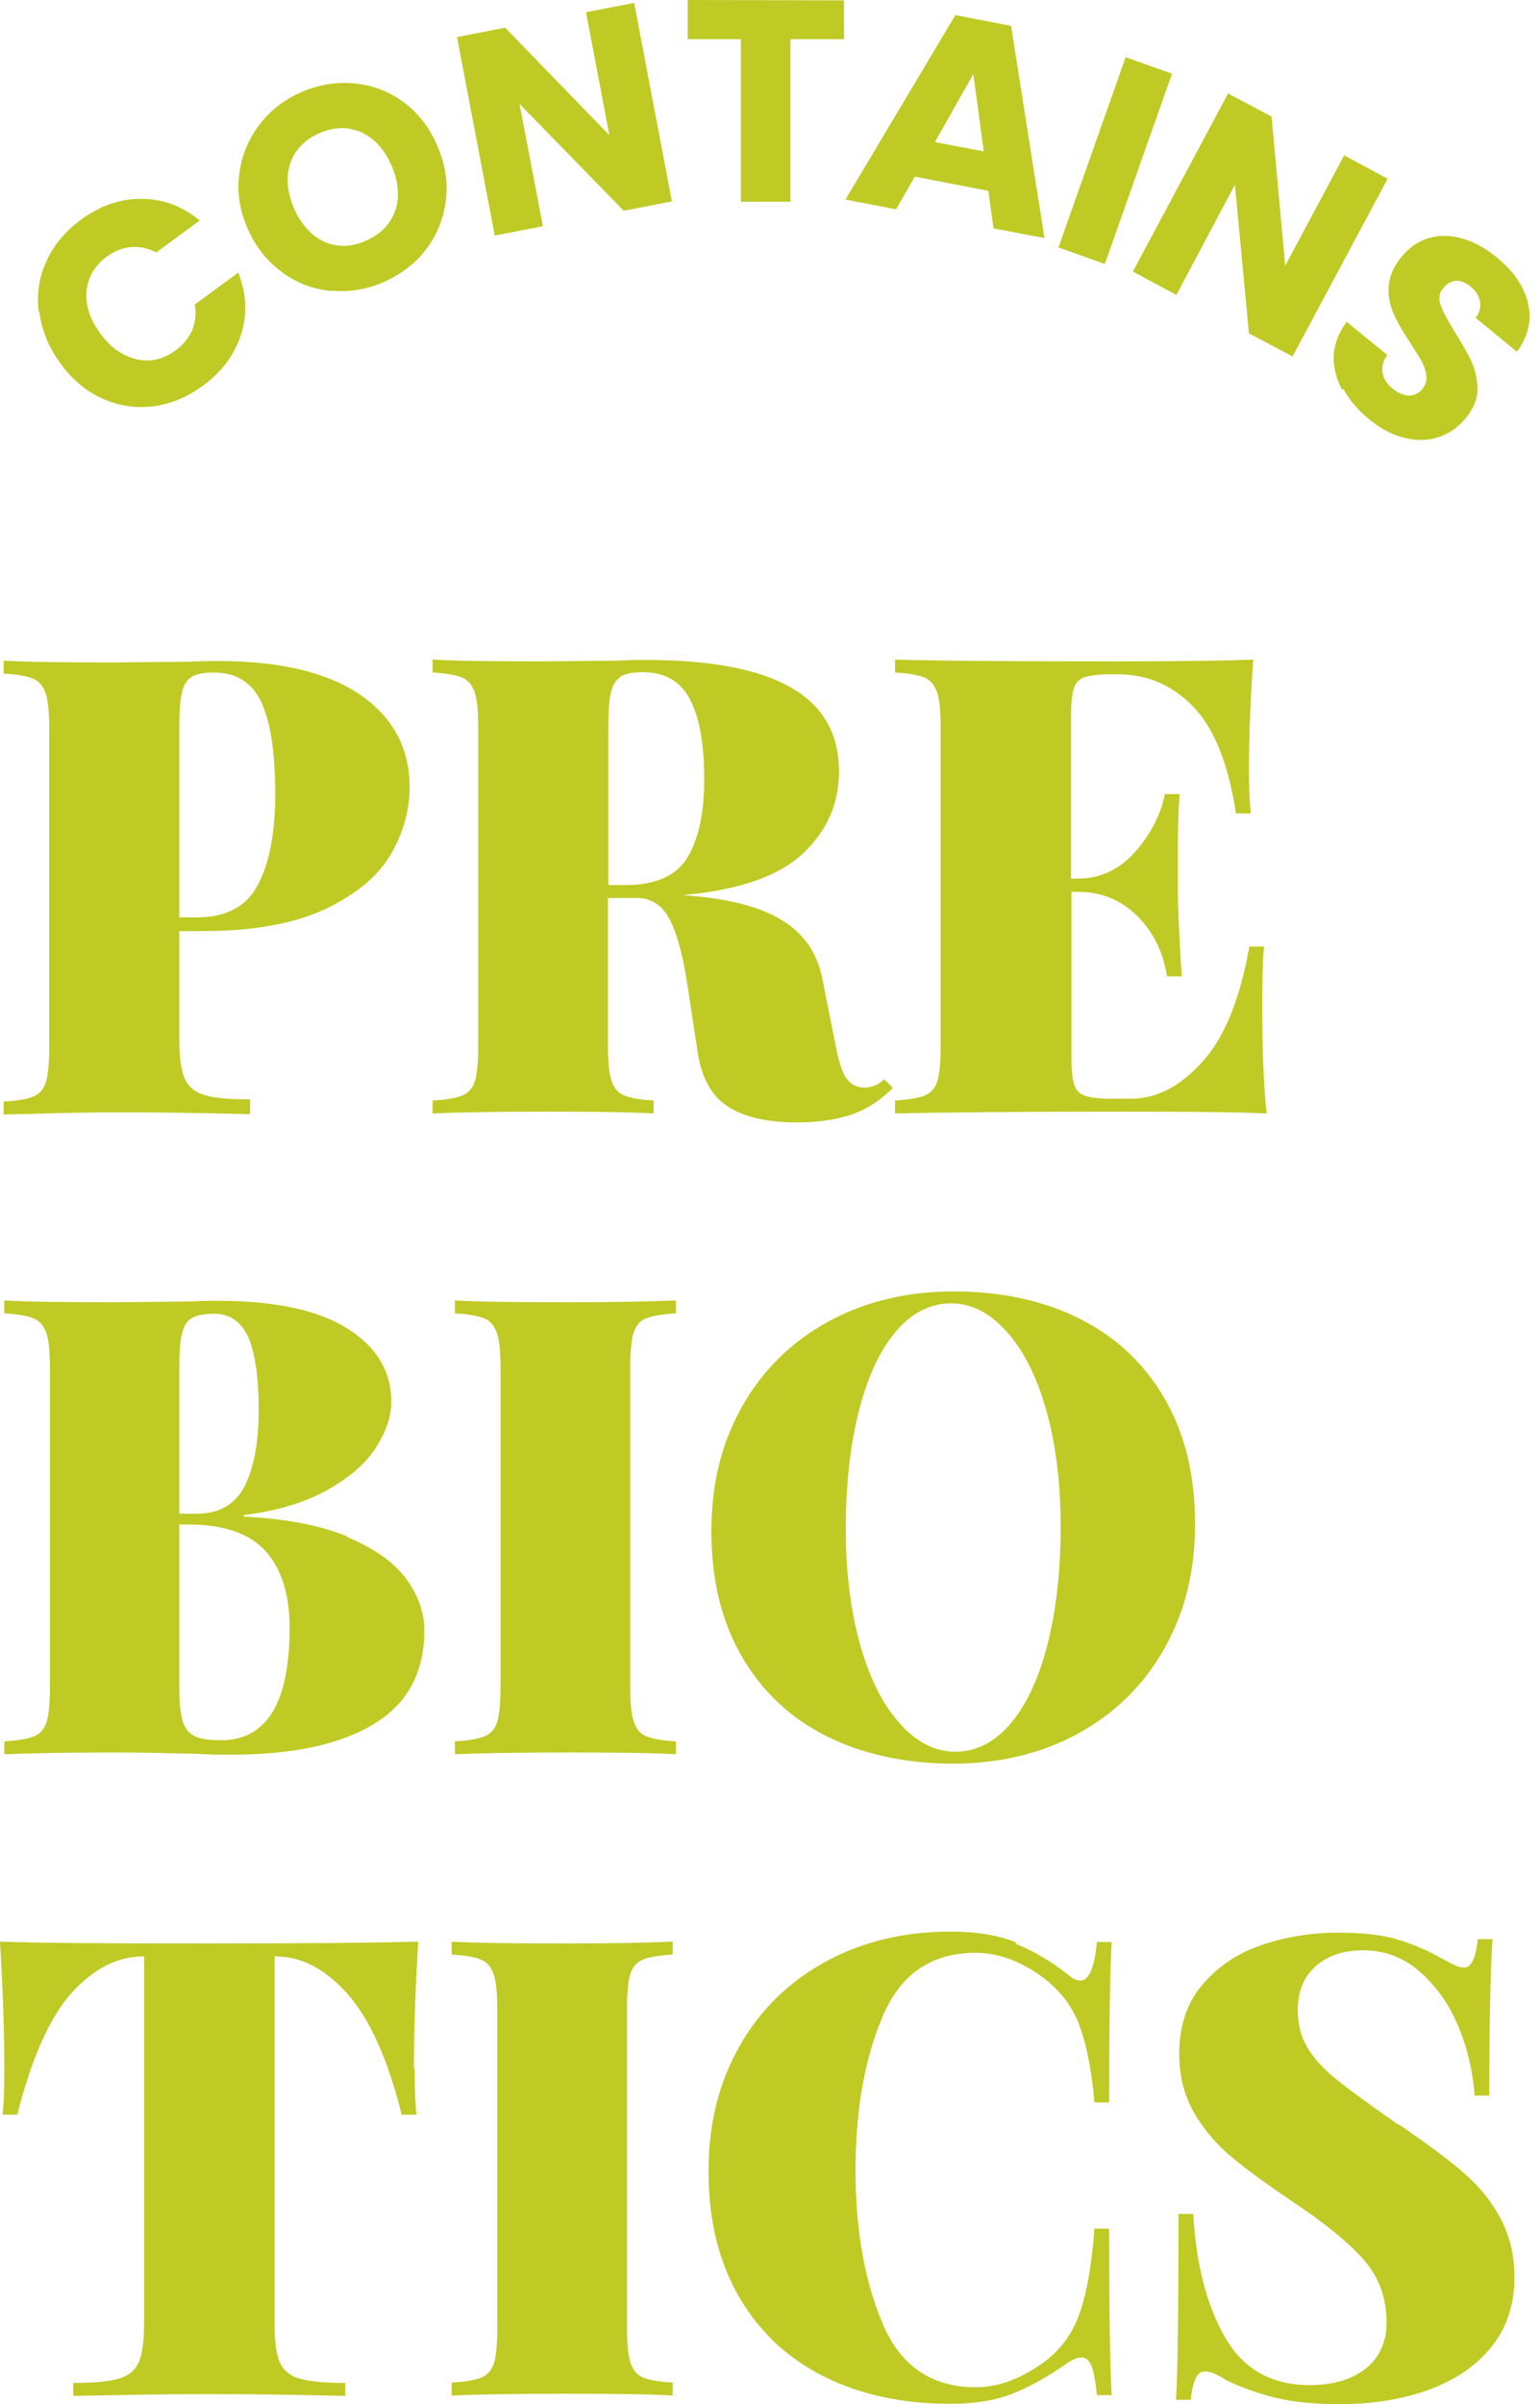
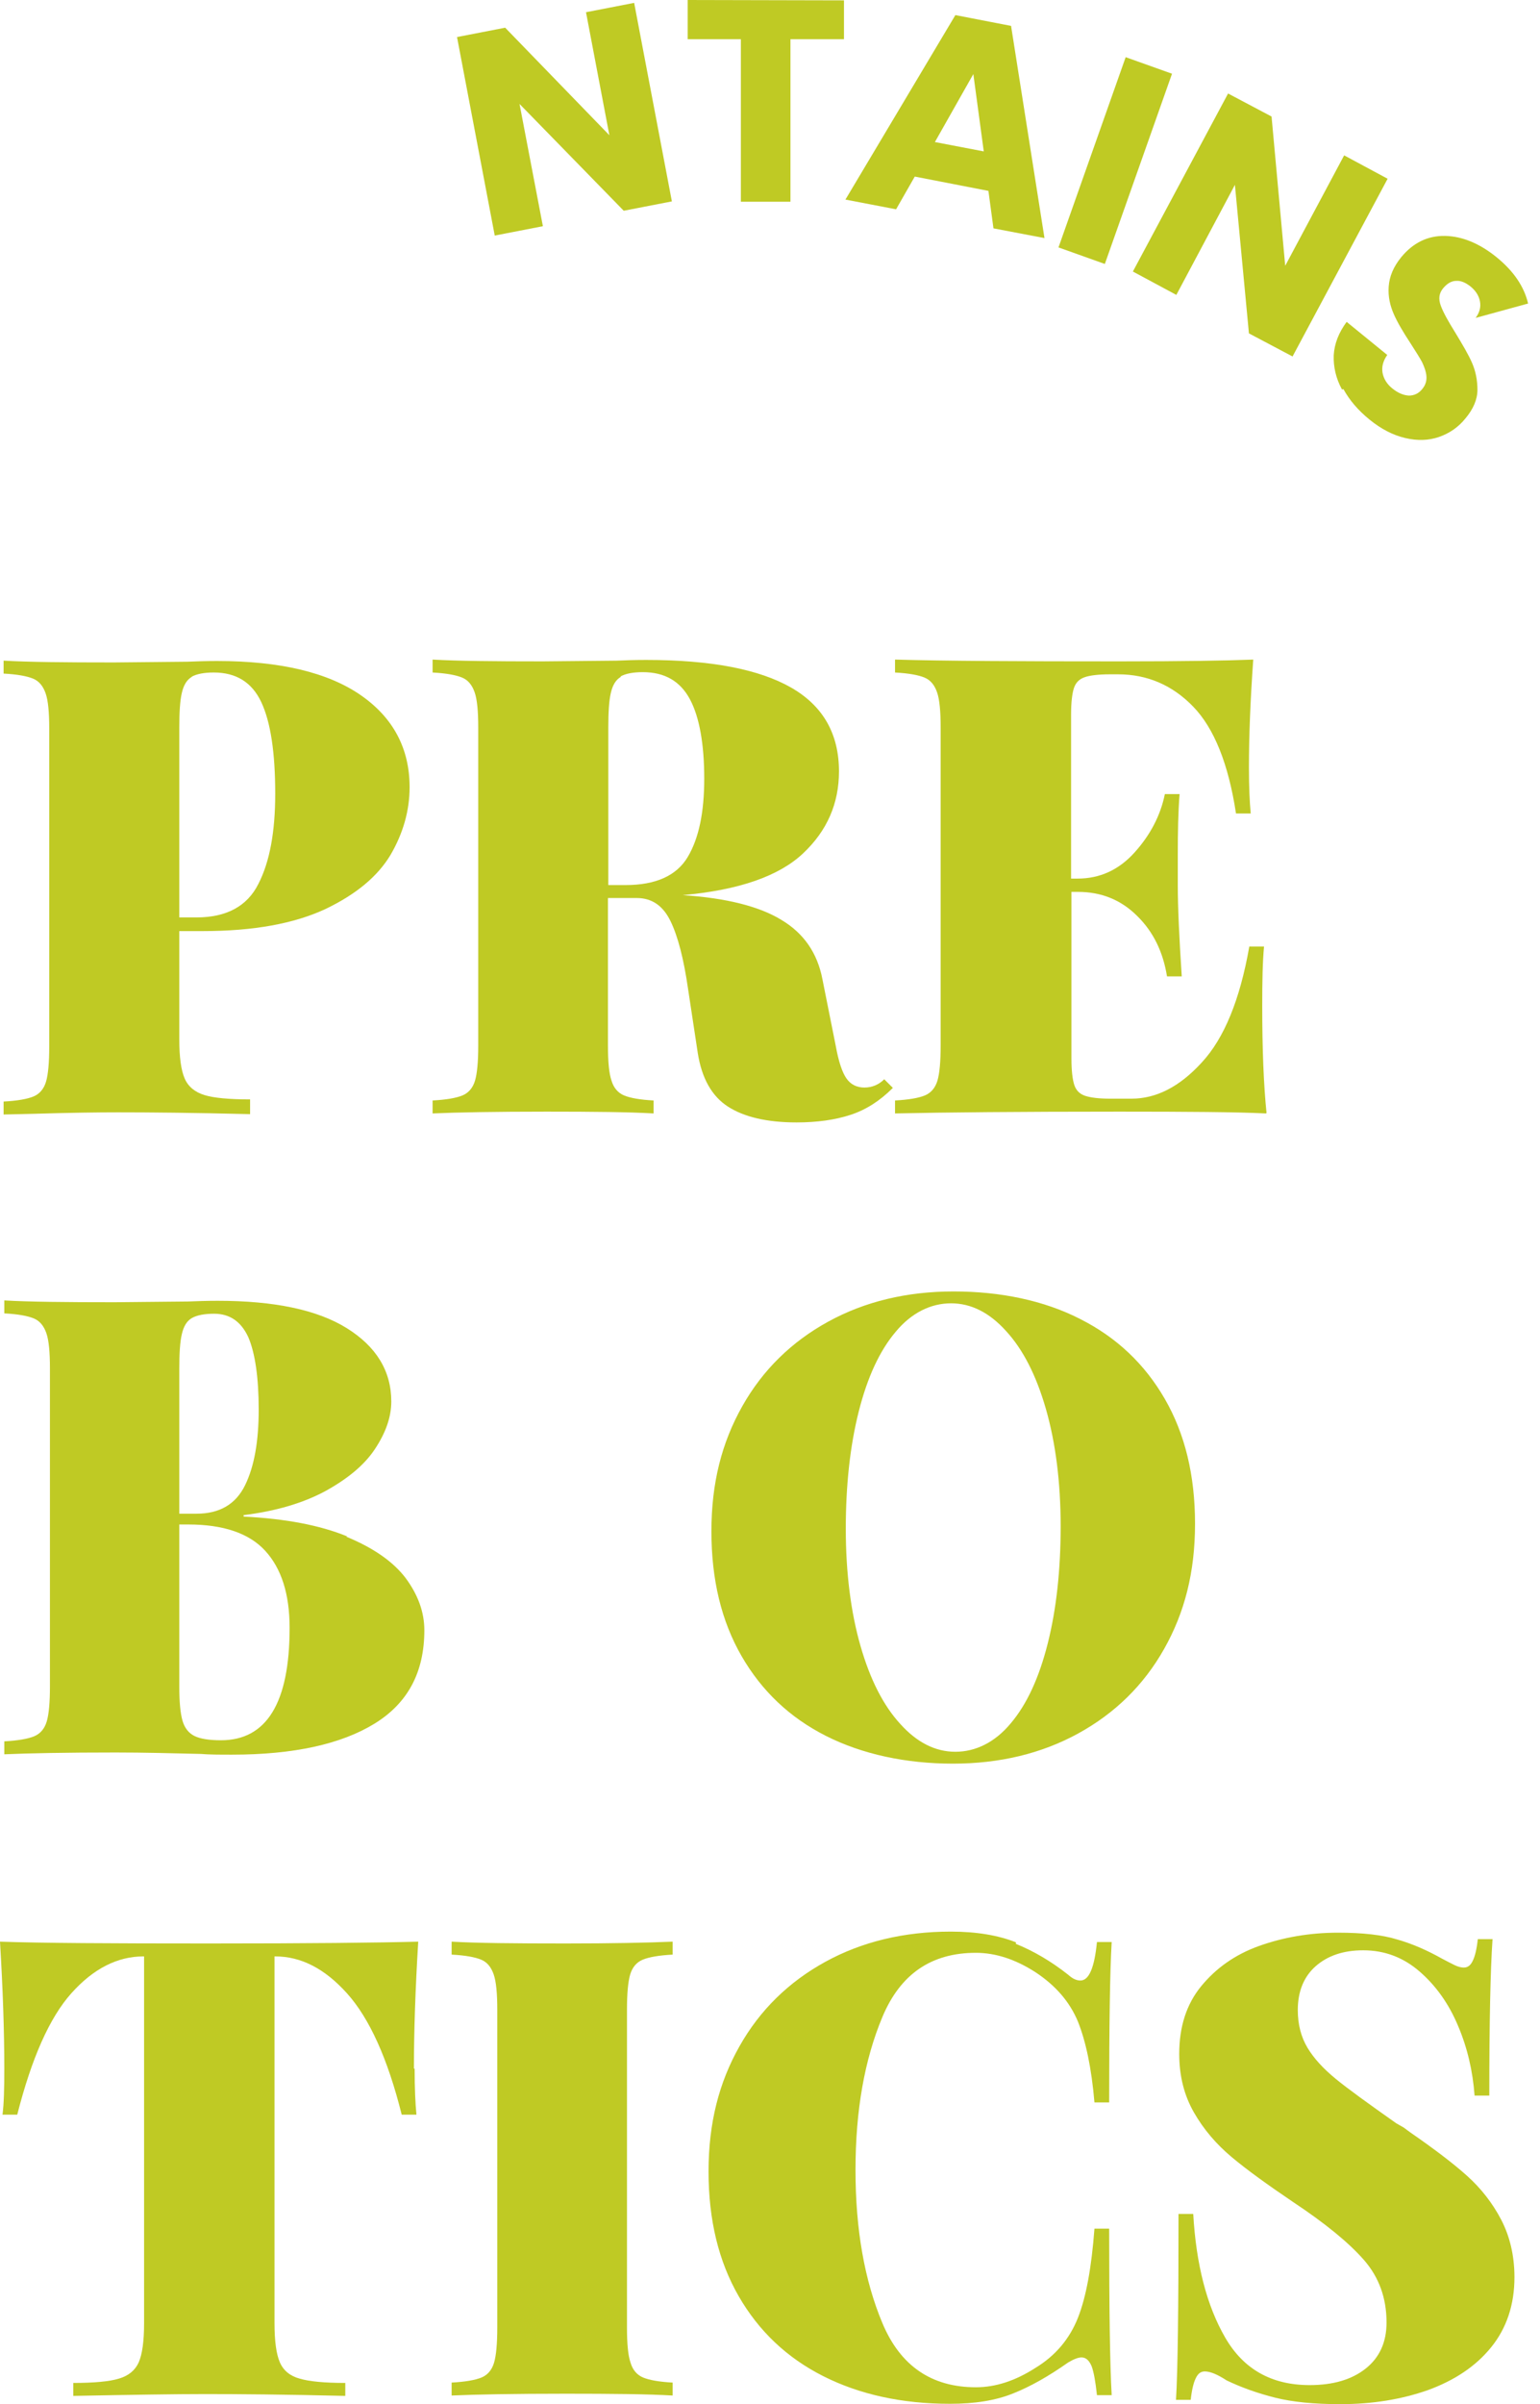
<svg xmlns="http://www.w3.org/2000/svg" width="134" height="209" viewBox="0 0 134 209" fill="none">
  <path d="M15.601 80.88V90.353C15.601 91.916 15.757 93.041 16.07 93.76C16.383 94.479 16.977 94.948 17.79 95.198C18.602 95.449 19.947 95.574 21.76 95.574V96.855C16.758 96.73 12.912 96.699 10.286 96.699C8.535 96.699 6.097 96.73 3.002 96.824L0.313 96.887V95.761C1.501 95.699 2.376 95.542 2.908 95.323C3.439 95.105 3.815 94.667 4.002 94.042C4.19 93.416 4.284 92.385 4.284 90.978V63.34C4.284 61.934 4.19 60.902 3.971 60.277C3.752 59.651 3.408 59.214 2.877 58.995C2.345 58.776 1.501 58.62 0.313 58.557V57.432C2.439 57.557 5.628 57.588 9.911 57.588L16.32 57.525C17.07 57.494 17.915 57.463 18.884 57.463C24.386 57.463 28.544 58.463 31.389 60.433C34.234 62.403 35.641 65.091 35.641 68.436C35.641 70.469 35.078 72.438 33.984 74.314C32.859 76.19 30.983 77.753 28.294 79.035C25.605 80.286 22.073 80.942 17.665 80.942H15.601V80.88ZM16.695 58.839C16.258 59.089 15.976 59.558 15.82 60.245C15.664 60.902 15.601 61.934 15.601 63.247V79.754H17.102C19.697 79.754 21.51 78.785 22.479 76.847C23.48 74.908 23.948 72.282 23.948 68.999C23.948 65.404 23.542 62.746 22.729 61.027C21.916 59.307 20.541 58.463 18.602 58.463C17.758 58.463 17.102 58.588 16.664 58.839H16.695Z" fill="#BFCA24" />
  <path d="M77.691 94.574C76.566 95.7 75.346 96.481 74.002 96.919C72.658 97.357 71.094 97.576 69.312 97.576C66.749 97.576 64.748 97.107 63.341 96.2C61.934 95.293 61.059 93.73 60.715 91.542L59.871 85.977C59.496 83.382 58.995 81.412 58.339 80.068C57.682 78.723 56.713 78.067 55.4 78.067H52.899V90.885C52.899 92.292 52.993 93.324 53.212 93.949C53.399 94.574 53.774 95.012 54.306 95.231C54.837 95.45 55.681 95.606 56.869 95.668V96.794C54.712 96.669 51.617 96.638 47.553 96.638C43.051 96.638 39.737 96.7 37.642 96.794V95.668C38.83 95.606 39.706 95.45 40.237 95.231C40.769 95.012 41.144 94.574 41.331 93.949C41.519 93.324 41.613 92.292 41.613 90.885V63.248C41.613 61.841 41.519 60.809 41.3 60.184C41.081 59.559 40.737 59.121 40.206 58.902C39.674 58.683 38.83 58.527 37.642 58.464V57.339C39.768 57.464 42.957 57.495 47.24 57.495L53.649 57.433C54.4 57.401 55.244 57.37 56.213 57.37C61.872 57.37 66.061 58.183 68.844 59.777C71.626 61.372 73.002 63.81 73.002 67.062C73.002 69.844 71.97 72.221 69.875 74.19C67.781 76.16 64.31 77.379 59.402 77.817C63.185 78.067 66.061 78.786 67.999 79.974C69.938 81.131 71.126 82.85 71.563 85.132L72.72 90.916C72.97 92.292 73.283 93.23 73.658 93.761C74.033 94.293 74.565 94.543 75.221 94.543C75.878 94.543 76.472 94.293 76.941 93.824L77.66 94.543L77.691 94.574ZM54.024 58.84C53.587 59.09 53.305 59.559 53.149 60.246C52.993 60.903 52.93 61.935 52.93 63.248V76.941H54.431C57.057 76.941 58.87 76.129 59.84 74.503C60.809 72.877 61.278 70.626 61.278 67.687C61.278 64.748 60.871 62.341 60.027 60.778C59.183 59.215 57.839 58.433 55.931 58.433C55.087 58.433 54.431 58.558 53.993 58.808L54.024 58.84Z" fill="#BFCA24" />
  <path d="M110.143 96.794C107.611 96.669 103.359 96.638 97.387 96.638C88.696 96.638 82.193 96.7 77.879 96.794V95.668C79.067 95.606 79.942 95.45 80.474 95.231C81.005 95.012 81.38 94.574 81.568 93.949C81.755 93.324 81.849 92.292 81.849 90.885V63.248C81.849 61.841 81.755 60.809 81.537 60.184C81.318 59.559 80.974 59.121 80.442 58.902C79.911 58.683 79.067 58.527 77.879 58.464V57.339C82.193 57.464 88.696 57.495 97.387 57.495C102.859 57.495 106.735 57.433 109.049 57.339C108.799 60.84 108.674 63.967 108.674 66.718C108.674 68.438 108.736 69.751 108.83 70.72H107.548C106.892 66.405 105.641 63.31 103.828 61.434C102.014 59.559 99.826 58.621 97.294 58.621H96.575C95.574 58.621 94.824 58.715 94.386 58.871C93.917 59.027 93.604 59.34 93.448 59.809C93.292 60.278 93.198 61.059 93.198 62.122V76.379H93.761C95.699 76.379 97.356 75.628 98.732 74.096C100.107 72.564 100.983 70.876 101.358 69.032H102.64C102.515 70.595 102.483 72.346 102.483 74.284V76.973C102.483 78.88 102.608 81.506 102.827 84.882H101.545C101.202 82.756 100.357 81.006 98.951 79.63C97.544 78.223 95.824 77.535 93.792 77.535H93.229V92.01C93.229 93.073 93.323 93.855 93.479 94.324C93.636 94.793 93.948 95.106 94.417 95.262C94.886 95.418 95.605 95.512 96.606 95.512H98.45C100.608 95.512 102.64 94.48 104.578 92.354C106.516 90.26 107.892 86.915 108.705 82.287H109.987C109.862 83.632 109.83 85.32 109.83 87.415C109.83 91.198 109.955 94.324 110.206 96.763L110.143 96.794Z" fill="#BFCA24" />
  <path d="M30.139 133.591C32.483 134.56 34.203 135.748 35.297 137.186C36.36 138.624 36.923 140.125 36.923 141.719C36.923 145.377 35.485 148.066 32.577 149.848C29.669 151.63 25.543 152.537 20.197 152.537C19.134 152.537 18.196 152.537 17.477 152.474C14.944 152.412 12.474 152.349 10.067 152.349C5.721 152.349 2.501 152.412 0.375 152.505V151.38C1.563 151.317 2.439 151.161 2.97 150.942C3.502 150.723 3.877 150.286 4.064 149.66C4.252 149.035 4.346 148.003 4.346 146.596V118.959C4.346 117.552 4.252 116.521 4.033 115.895C3.814 115.27 3.47 114.832 2.939 114.613C2.407 114.395 1.563 114.238 0.375 114.176V113.05C2.501 113.175 5.69 113.207 9.973 113.207L16.382 113.144C17.133 113.113 17.977 113.082 18.946 113.082C23.854 113.082 27.606 113.863 30.17 115.458C32.733 117.052 34.047 119.178 34.047 121.835C34.047 123.211 33.546 124.587 32.608 125.994C31.67 127.4 30.201 128.588 28.263 129.651C26.324 130.683 23.98 131.371 21.197 131.715V131.84C24.855 132.027 27.825 132.59 30.201 133.559L30.139 133.591ZM16.695 114.582C16.257 114.832 15.976 115.301 15.82 115.989C15.663 116.646 15.601 117.677 15.601 118.99V131.59H17.101C19.102 131.59 20.509 130.777 21.322 129.12C22.135 127.463 22.51 125.274 22.51 122.523C22.51 119.772 22.198 117.615 21.603 116.239C20.978 114.895 20.009 114.207 18.633 114.207C17.789 114.207 17.133 114.332 16.695 114.582ZM25.199 141.5C25.199 138.562 24.48 136.342 23.073 134.81C21.666 133.278 19.415 132.528 16.382 132.528H15.601V146.628C15.601 147.972 15.695 148.941 15.882 149.598C16.07 150.223 16.414 150.661 16.914 150.911C17.414 151.161 18.196 151.286 19.227 151.286C23.198 151.286 25.199 148.035 25.199 141.532V141.5Z" fill="#BFCA24" />
-   <path d="M58.808 114.176C57.62 114.238 56.744 114.395 56.213 114.613C55.681 114.832 55.306 115.27 55.119 115.895C54.931 116.521 54.837 117.552 54.837 118.959V146.596C54.837 148.003 54.931 149.035 55.15 149.66C55.338 150.286 55.713 150.723 56.244 150.942C56.776 151.161 57.62 151.317 58.808 151.38V152.505C56.651 152.38 53.556 152.349 49.491 152.349C44.989 152.349 41.675 152.412 39.581 152.505V151.38C40.769 151.317 41.644 151.161 42.175 150.942C42.707 150.723 43.082 150.286 43.27 149.66C43.457 149.035 43.551 148.003 43.551 146.596V118.959C43.551 117.552 43.457 116.521 43.238 115.895C43.02 115.27 42.676 114.832 42.144 114.613C41.613 114.395 40.769 114.238 39.581 114.176V113.05C41.706 113.175 45.02 113.207 49.491 113.207C53.493 113.207 56.619 113.144 58.808 113.05V114.176Z" fill="#BFCA24" />
  <path d="M94.01 114.676C97.168 116.271 99.606 118.584 101.357 121.617C103.108 124.65 103.983 128.245 103.983 132.466C103.983 136.686 103.077 140.188 101.295 143.345C99.513 146.503 97.011 148.942 93.823 150.692C90.634 152.443 86.976 153.319 82.911 153.319C78.847 153.319 75.033 152.506 71.875 150.911C68.718 149.317 66.279 147.003 64.528 143.971C62.778 140.938 61.902 137.343 61.902 133.122C61.902 128.901 62.809 125.4 64.591 122.242C66.373 119.085 68.874 116.646 72.063 114.895C75.252 113.144 78.91 112.269 82.974 112.269C87.038 112.269 90.853 113.051 94.01 114.676ZM77.941 115.771C76.534 117.428 75.471 119.741 74.72 122.711C73.97 125.681 73.595 129.089 73.595 132.903C73.595 136.717 74.032 140.156 74.877 143.095C75.721 146.034 76.877 148.285 78.347 149.88C79.785 151.474 81.379 152.287 83.13 152.287C84.881 152.287 86.569 151.474 87.945 149.817C89.352 148.16 90.415 145.846 91.165 142.876C91.915 139.906 92.291 136.499 92.291 132.684C92.291 128.87 91.853 125.431 91.009 122.492C90.165 119.554 89.008 117.303 87.538 115.708C86.1 114.114 84.506 113.301 82.755 113.301C81.004 113.301 79.316 114.114 77.941 115.771Z" fill="#BFCA24" />
  <path d="M36.078 179.831C36.078 181.55 36.141 182.863 36.235 183.832H34.953C33.734 178.955 32.139 175.454 30.201 173.296C28.263 171.139 26.199 170.076 23.948 170.076H23.886V201.965C23.886 203.529 24.042 204.654 24.355 205.373C24.667 206.092 25.261 206.561 26.074 206.78C26.918 207.03 28.231 207.155 30.045 207.155V208.281C24.792 208.156 20.728 208.124 17.852 208.124C15.226 208.124 11.38 208.187 6.378 208.281V207.155C8.191 207.155 9.535 207.03 10.348 206.78C11.193 206.53 11.755 206.061 12.068 205.373C12.38 204.654 12.537 203.529 12.537 201.965V170.076H12.474C10.223 170.076 8.129 171.139 6.222 173.265C4.314 175.391 2.751 178.924 1.501 183.832H0.219C0.344 182.863 0.375 181.519 0.375 179.831C0.375 176.61 0.25 172.921 0 168.794C3.533 168.919 9.598 168.951 18.227 168.951C26.856 168.951 32.858 168.888 36.391 168.794C36.141 172.921 36.016 176.61 36.016 179.831H36.078Z" fill="#BFCA24" />
  <path d="M58.526 169.92C57.338 169.982 56.462 170.139 55.931 170.358C55.399 170.576 55.024 171.014 54.837 171.639C54.649 172.265 54.555 173.296 54.555 174.703V202.341C54.555 203.747 54.649 204.779 54.868 205.404C55.055 206.03 55.431 206.467 55.962 206.686C56.493 206.905 57.338 207.061 58.526 207.124V208.249C56.368 208.124 53.273 208.093 49.209 208.093C44.707 208.093 41.393 208.156 39.298 208.249V207.124C40.486 207.061 41.362 206.905 41.893 206.686C42.425 206.467 42.8 206.03 42.987 205.404C43.175 204.779 43.269 203.747 43.269 202.341V174.703C43.269 173.296 43.175 172.265 42.956 171.639C42.737 171.014 42.394 170.576 41.862 170.358C41.331 170.139 40.486 169.982 39.298 169.92V168.794C41.424 168.919 44.738 168.951 49.209 168.951C53.211 168.951 56.337 168.888 58.526 168.794V169.92Z" fill="#BFCA24" />
  <path d="M88.384 168.983C89.947 169.608 91.479 170.515 92.948 171.672C93.323 172.015 93.667 172.172 94.011 172.172C94.761 172.172 95.231 171.046 95.449 168.827H96.731C96.575 171.453 96.512 176.111 96.512 182.77H95.231C94.98 179.8 94.48 177.455 93.792 175.736C93.073 174.016 91.854 172.61 90.103 171.453C88.352 170.327 86.633 169.764 84.913 169.764C81.037 169.764 78.348 171.609 76.785 175.329C75.222 179.05 74.44 183.489 74.44 188.648C74.44 193.806 75.222 198.246 76.785 201.966C78.348 205.687 81.068 207.531 84.913 207.531C86.633 207.531 88.352 206.969 90.103 205.843C91.854 204.78 93.073 203.311 93.792 201.497C94.511 199.684 94.98 197.089 95.231 193.744H96.512C96.512 200.684 96.575 205.53 96.731 208.219H95.449C95.324 207.031 95.168 206.187 94.98 205.687C94.762 205.186 94.48 204.936 94.105 204.936C93.824 204.936 93.417 205.093 92.948 205.374C91.26 206.562 89.665 207.469 88.165 208.063C86.633 208.688 84.788 208.969 82.662 208.969C78.473 208.969 74.784 208.157 71.626 206.562C68.469 204.968 66.03 202.654 64.279 199.622C62.529 196.589 61.653 192.994 61.653 188.773C61.653 184.552 62.56 181.051 64.342 177.893C66.124 174.735 68.625 172.297 71.814 170.546C75.003 168.795 78.661 167.92 82.725 167.92C84.945 167.92 86.852 168.233 88.415 168.858L88.384 168.983Z" fill="#BFCA24" />
  <path d="M121.585 168.607C122.898 168.982 124.18 169.545 125.462 170.264C125.868 170.483 126.244 170.671 126.556 170.827C126.869 170.983 127.15 171.046 127.369 171.046C127.713 171.046 127.963 170.858 128.151 170.452C128.338 170.077 128.495 169.451 128.588 168.576H129.87C129.683 171.265 129.589 175.798 129.589 182.176H128.307C128.151 180.05 127.682 178.018 126.869 176.111C126.056 174.172 124.93 172.609 123.524 171.39C122.117 170.17 120.491 169.545 118.615 169.545C116.896 169.545 115.52 170.014 114.488 170.921C113.457 171.827 112.925 173.109 112.925 174.735C112.925 175.985 113.206 177.08 113.769 178.018C114.332 178.956 115.145 179.831 116.208 180.706C117.271 181.582 119.053 182.864 121.491 184.583C121.71 184.708 121.929 184.833 122.148 184.958C122.367 185.115 122.554 185.271 122.742 185.396C124.774 186.803 126.431 188.053 127.65 189.148C128.87 190.242 129.87 191.524 130.621 192.962C131.371 194.4 131.777 196.088 131.777 197.964C131.777 200.371 131.089 202.403 129.745 204.06C128.401 205.717 126.556 206.937 124.243 207.781C121.929 208.594 119.397 209 116.614 209C114.363 209 112.456 208.813 110.956 208.437C109.455 208.062 108.048 207.562 106.735 206.937C105.922 206.405 105.297 206.155 104.828 206.155C104.484 206.155 104.234 206.343 104.046 206.749C103.859 207.124 103.702 207.75 103.608 208.625H102.327C102.483 206.093 102.546 200.715 102.546 192.462H103.827C104.077 196.87 105.015 200.465 106.61 203.216C108.204 205.968 110.643 207.343 113.957 207.343C115.989 207.343 117.615 206.874 118.834 205.905C120.053 204.936 120.647 203.592 120.647 201.903C120.647 199.777 119.991 197.964 118.678 196.463C117.365 194.963 115.301 193.274 112.519 191.43C110.299 189.929 108.517 188.647 107.173 187.522C105.828 186.396 104.734 185.115 103.89 183.645C103.046 182.176 102.608 180.487 102.608 178.549C102.608 176.204 103.233 174.235 104.515 172.671C105.797 171.108 107.454 169.92 109.549 169.17C111.643 168.42 113.957 168.013 116.427 168.013C118.553 168.013 120.272 168.201 121.585 168.607Z" fill="#BFCA24" />
-   <path d="M3.375 27.137C3.188 25.605 3.375 24.136 4.032 22.729C4.657 21.322 5.658 20.134 7.033 19.102C8.721 17.883 10.472 17.258 12.317 17.289C14.161 17.289 15.85 17.915 17.382 19.165L13.599 21.948C12.88 21.572 12.161 21.416 11.41 21.479C10.66 21.541 9.972 21.823 9.315 22.291C8.253 23.073 7.658 24.073 7.533 25.293C7.408 26.512 7.815 27.731 8.721 28.982C9.628 30.233 10.691 30.951 11.879 31.233C13.067 31.514 14.224 31.233 15.287 30.451C15.943 29.982 16.412 29.388 16.725 28.701C17.006 28.013 17.1 27.262 16.944 26.481L20.727 23.698C21.446 25.512 21.54 27.325 20.977 29.076C20.414 30.826 19.32 32.327 17.632 33.546C16.256 34.547 14.818 35.141 13.286 35.328C11.754 35.516 10.285 35.266 8.878 34.641C7.471 33.984 6.252 32.984 5.251 31.577C4.219 30.17 3.625 28.701 3.438 27.169L3.375 27.137Z" fill="#BFCA24" />
-   <path d="M28.794 25.293C27.231 25.137 25.793 24.605 24.511 23.636C23.229 22.698 22.229 21.447 21.541 19.853C20.853 18.29 20.603 16.695 20.822 15.132C21.009 13.569 21.603 12.131 22.541 10.88C23.479 9.63 24.73 8.66 26.23 8.004C27.731 7.347 29.294 7.097 30.857 7.254C32.42 7.41 33.859 7.941 35.109 8.879C36.391 9.817 37.36 11.068 38.048 12.662C38.736 14.225 38.986 15.82 38.798 17.383C38.611 18.946 38.048 20.384 37.11 21.635C36.172 22.886 34.922 23.823 33.421 24.511C31.92 25.168 30.357 25.418 28.794 25.262V25.293ZM34.39 18.321C34.797 17.133 34.672 15.82 34.078 14.413C33.452 12.975 32.577 12.037 31.451 11.505C30.295 11.005 29.107 11.005 27.825 11.568C26.512 12.131 25.668 13.006 25.261 14.194C24.855 15.382 24.98 16.664 25.574 18.102C26.199 19.509 27.074 20.478 28.2 21.01C29.325 21.51 30.576 21.51 31.858 20.916C33.14 20.353 33.984 19.478 34.39 18.29V18.321Z" fill="#BFCA24" />
  <path d="M58.462 17.508L54.273 18.321L45.206 9.036L47.239 19.665L43.049 20.478L39.767 3.221L43.956 2.408L53.023 11.756L50.99 1.063L55.18 0.25L58.462 17.508Z" fill="#BFCA24" />
  <path d="M73.438 0V3.408H68.78V17.539H64.465V3.408H59.838V0L73.438 0.031V0Z" fill="#BFCA24" />
  <path d="M86.037 16.601L79.597 15.351L77.971 18.195L73.563 17.351L83.13 1.313L87.976 2.251L90.883 20.697L86.444 19.852L86.006 16.601H86.037ZM85.6 13.162L84.693 6.44L81.348 12.349L85.6 13.162Z" fill="#BFCA24" />
  <path d="M101.981 6.409L96.135 22.948L92.102 21.509L97.948 4.971L101.981 6.409Z" fill="#BFCA24" />
  <path d="M112.456 30.983L108.673 28.982L107.453 16.07L102.357 25.637L98.575 23.605L106.859 8.129L110.642 10.13L111.83 23.104L116.958 13.506L120.741 15.539L112.456 31.014V30.983Z" fill="#BFCA24" />
-   <path d="M116.77 33.859C116.238 32.889 116.019 31.889 116.051 30.889C116.113 29.857 116.488 28.919 117.176 27.981L120.709 30.857C120.334 31.389 120.209 31.92 120.302 32.42C120.396 32.921 120.678 33.39 121.147 33.765C121.647 34.171 122.116 34.359 122.585 34.39C123.054 34.39 123.46 34.203 123.773 33.796C124.054 33.452 124.148 33.077 124.117 32.702C124.085 32.295 123.929 31.889 123.741 31.483C123.523 31.076 123.179 30.545 122.741 29.857C122.084 28.856 121.584 28.012 121.272 27.293C120.959 26.574 120.771 25.793 120.834 24.917C120.896 24.042 121.24 23.198 121.928 22.354C122.96 21.103 124.242 20.478 125.742 20.509C127.243 20.54 128.744 21.166 130.213 22.354C131.714 23.573 132.62 24.917 132.964 26.387C133.308 27.856 132.964 29.263 131.995 30.576L128.4 27.637C128.744 27.168 128.869 26.699 128.775 26.199C128.681 25.699 128.4 25.261 127.931 24.886C127.524 24.573 127.118 24.386 126.712 24.417C126.305 24.417 125.93 24.636 125.586 25.042C125.211 25.48 125.148 25.98 125.367 26.574C125.586 27.168 126.024 27.95 126.649 28.95C127.274 29.982 127.774 30.826 128.087 31.545C128.4 32.264 128.556 33.046 128.556 33.89C128.556 34.734 128.181 35.578 127.524 36.36C126.899 37.141 126.117 37.673 125.211 37.986C124.304 38.298 123.335 38.329 122.272 38.079C121.209 37.829 120.177 37.298 119.177 36.485C118.176 35.672 117.426 34.797 116.895 33.827L116.77 33.859Z" fill="#BFCA24" />
+   <path d="M116.77 33.859C116.238 32.889 116.019 31.889 116.051 30.889C116.113 29.857 116.488 28.919 117.176 27.981L120.709 30.857C120.334 31.389 120.209 31.92 120.302 32.42C120.396 32.921 120.678 33.39 121.147 33.765C121.647 34.171 122.116 34.359 122.585 34.39C123.054 34.39 123.46 34.203 123.773 33.796C124.054 33.452 124.148 33.077 124.117 32.702C124.085 32.295 123.929 31.889 123.741 31.483C123.523 31.076 123.179 30.545 122.741 29.857C122.084 28.856 121.584 28.012 121.272 27.293C120.959 26.574 120.771 25.793 120.834 24.917C120.896 24.042 121.24 23.198 121.928 22.354C122.96 21.103 124.242 20.478 125.742 20.509C127.243 20.54 128.744 21.166 130.213 22.354C131.714 23.573 132.62 24.917 132.964 26.387L128.4 27.637C128.744 27.168 128.869 26.699 128.775 26.199C128.681 25.699 128.4 25.261 127.931 24.886C127.524 24.573 127.118 24.386 126.712 24.417C126.305 24.417 125.93 24.636 125.586 25.042C125.211 25.48 125.148 25.98 125.367 26.574C125.586 27.168 126.024 27.95 126.649 28.95C127.274 29.982 127.774 30.826 128.087 31.545C128.4 32.264 128.556 33.046 128.556 33.89C128.556 34.734 128.181 35.578 127.524 36.36C126.899 37.141 126.117 37.673 125.211 37.986C124.304 38.298 123.335 38.329 122.272 38.079C121.209 37.829 120.177 37.298 119.177 36.485C118.176 35.672 117.426 34.797 116.895 33.827L116.77 33.859Z" fill="#BFCA24" />
</svg>